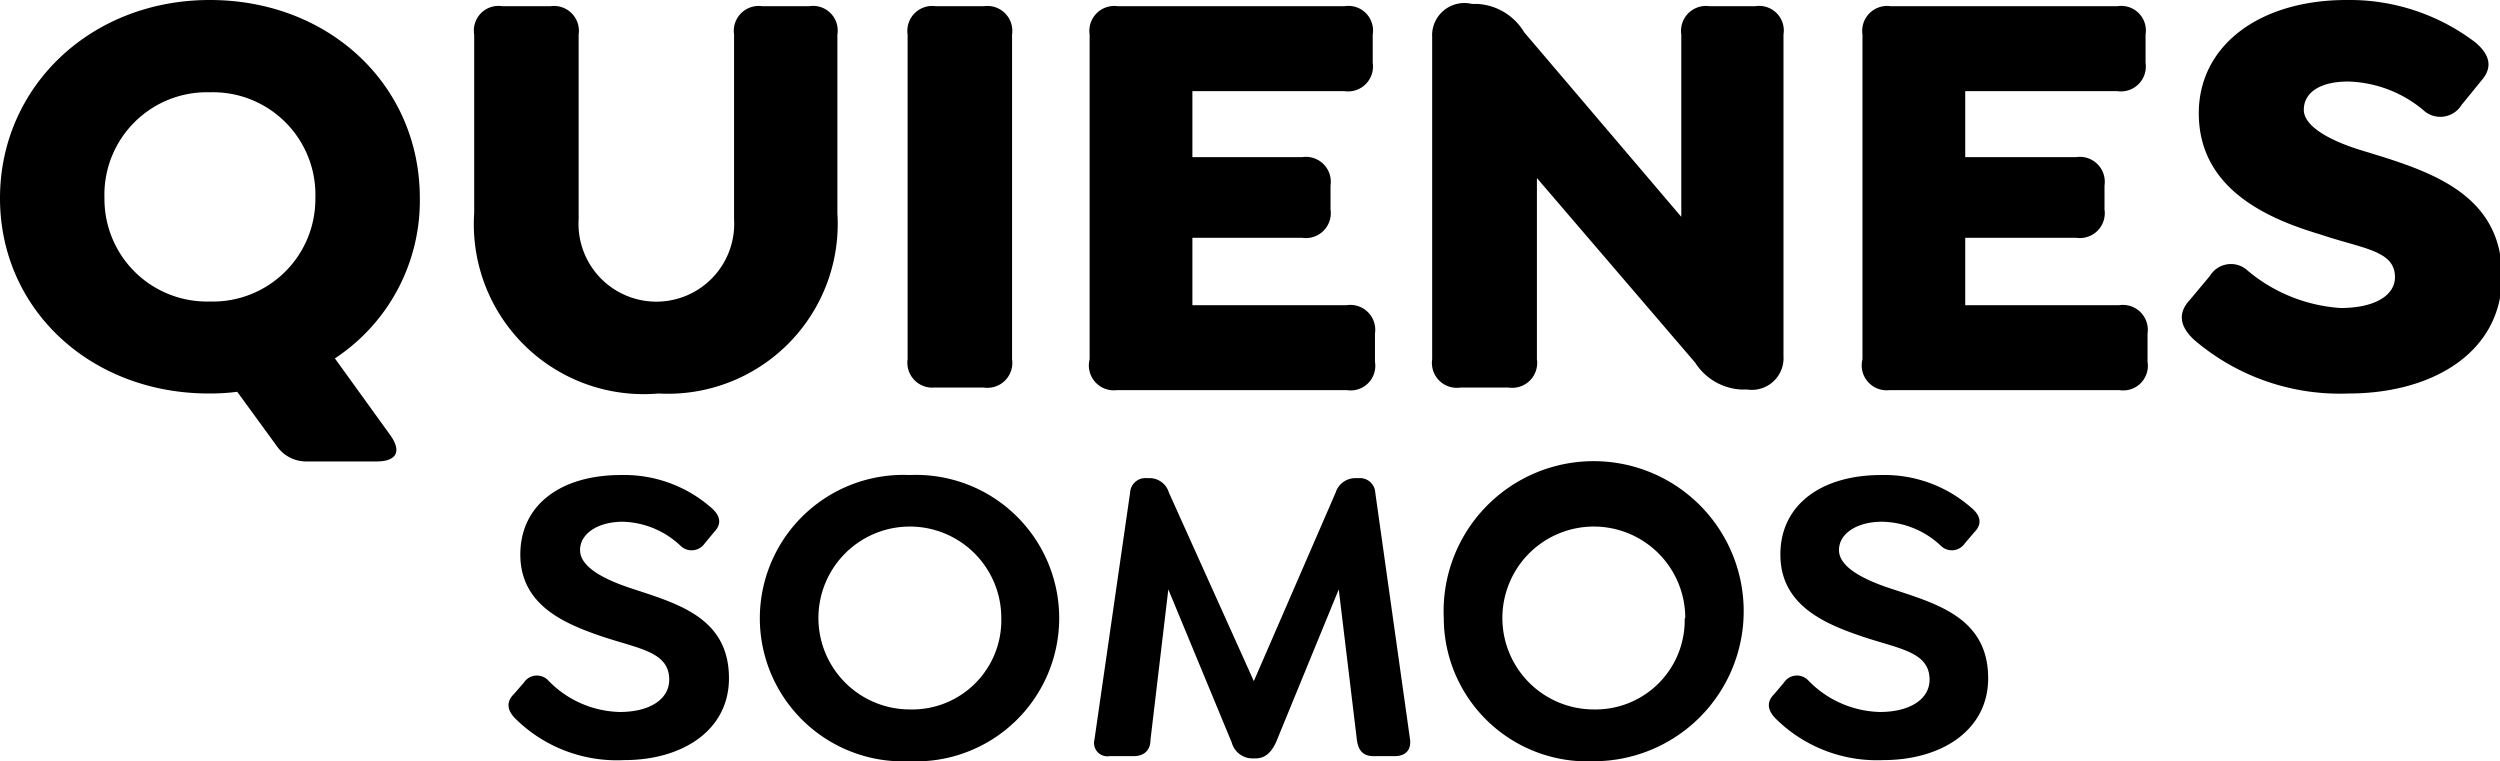
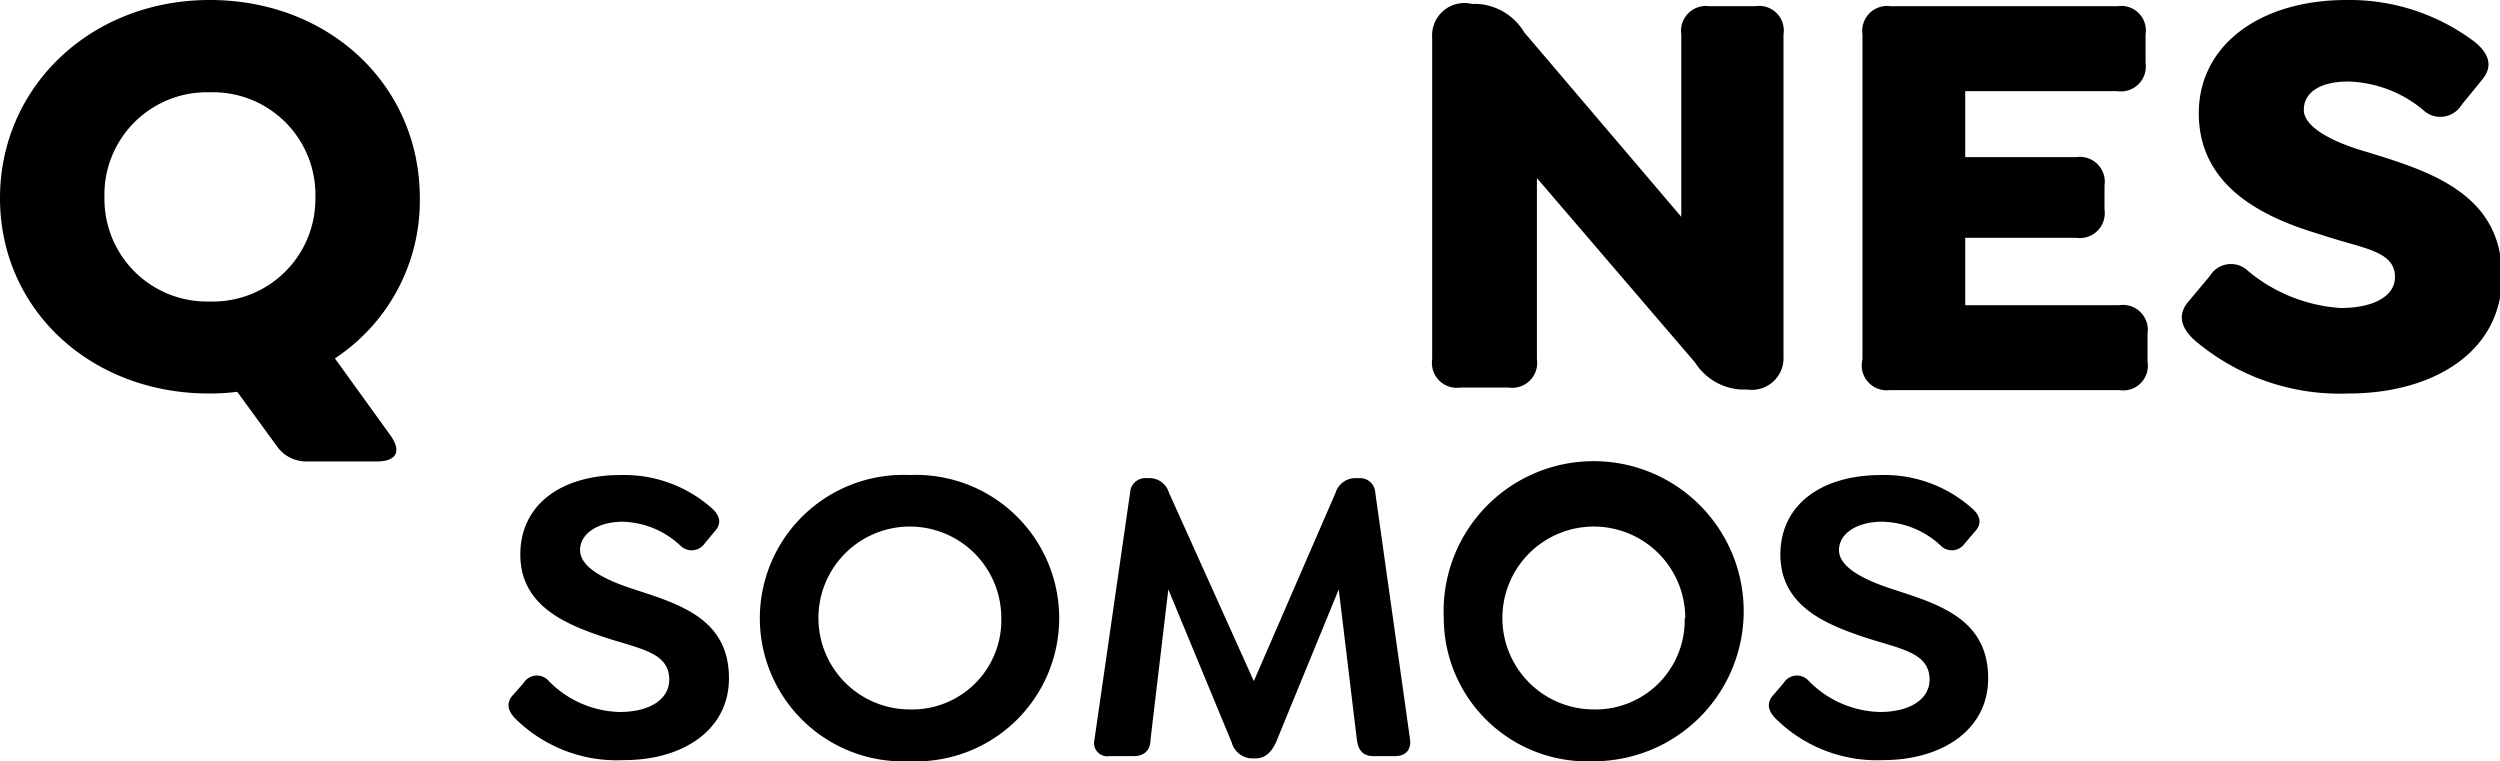
<svg xmlns="http://www.w3.org/2000/svg" viewBox="0 0 88.31 26.89">
  <g id="Capa_2" data-name="Capa 2">
    <g id="Capa_1-2" data-name="Capa 1">
      <path d="M13.8,15.39c.43.62.13.91-.49.91H10.85a1.26,1.26,0,0,1-1.07-.54l-1.4-1.92a7.66,7.66,0,0,1-1,.06C3.2,13.9,0,10.93,0,7S3.2,0,7.41,0s7.42,3,7.42,7a6.67,6.67,0,0,1-3,5.66ZM7.41,10.65A3.62,3.62,0,0,0,11.14,7,3.62,3.62,0,0,0,7.41,3.26,3.62,3.62,0,0,0,3.69,7,3.62,3.62,0,0,0,7.41,10.65Z" />
-       <path d="M16.75,7.53V1.22a.87.87,0,0,1,1-1h1.69a.88.88,0,0,1,1,1V7.74a2.75,2.75,0,1,0,5.49,0V1.22a.88.88,0,0,1,1-1h1.65a.87.87,0,0,1,1,1V7.53a6,6,0,0,1-6.32,6.37A6,6,0,0,1,16.75,7.53Z" />
-       <path d="M32.06,12.69V1.22a.88.88,0,0,1,1-1h1.69a.88.88,0,0,1,1,1V12.69a.88.88,0,0,1-1,1H33A.88.88,0,0,1,32.06,12.69Z" />
-       <path d="M38.49,12.69V1.22a.88.88,0,0,1,1-1h8a.87.87,0,0,1,1,1v1a.88.88,0,0,1-1,1H42.12V5.55H46a.88.88,0,0,1,1,1v.85a.88.88,0,0,1-1,1H42.12v2.38h5.45a.88.88,0,0,1,1,1v1a.87.87,0,0,1-1,1H39.46A.88.88,0,0,1,38.49,12.69Z" />
      <path d="M63,1.22V12.58a1.12,1.12,0,0,1-1.28,1.18h-.21a2.06,2.06,0,0,1-1.63-.95L54.29,6.29v6.4a.88.88,0,0,1-1,1h-1.7a.88.88,0,0,1-1-1V1.32A1.14,1.14,0,0,1,52,.14h.21a2.06,2.06,0,0,1,1.63,1l5.55,6.52V1.22a.88.88,0,0,1,1-1H62A.87.87,0,0,1,63,1.22Z" />
      <path d="M65.79,12.69V1.22a.88.88,0,0,1,1-1h8a.87.87,0,0,1,1,1v1a.88.88,0,0,1-1,1H69.42V5.55h3.92a.88.88,0,0,1,1,1v.85a.88.88,0,0,1-1,1H69.42v2.38h5.44a.88.88,0,0,1,1,1v1a.87.87,0,0,1-1,1H66.75A.88.88,0,0,1,65.79,12.69Z" />
      <path d="M77.5,12c-.47-.44-.6-.91-.16-1.39l.72-.86a.87.87,0,0,1,1.36-.17,5.69,5.69,0,0,0,3.26,1.3c1.18,0,1.92-.43,1.92-1.09,0-.95-1.14-1-2.64-1.51C80,7.7,77.67,6.62,77.67,4c0-2.39,2.14-4,5.22-4a7.34,7.34,0,0,1,4.54,1.49c.49.41.66.86.22,1.36l-.7.86a.88.88,0,0,1-1.36.17,4.32,4.32,0,0,0-2.64-1c-1,0-1.57.39-1.57,1s1,1.11,2,1.42c2.29.7,5,1.45,5,4.46,0,2.7-2.47,4.14-5.42,4.14A7.91,7.91,0,0,1,77.5,12Z" />
      <path d="M18.21,25.39c-.27-.27-.36-.57-.06-.87l.35-.4a.55.55,0,0,1,.87-.08,3.62,3.62,0,0,0,2.52,1.11c1.08,0,1.75-.46,1.75-1.14,0-1-1.09-1.09-2.41-1.54s-2.85-1.11-2.85-2.88,1.45-2.81,3.55-2.81a4.66,4.66,0,0,1,3.2,1.16c.28.24.4.54.1.85l-.34.41a.56.56,0,0,1-.86.07A3.08,3.08,0,0,0,22,18.43c-.88,0-1.51.42-1.51,1s.79,1,1.65,1.3c1.65.56,3.61,1,3.61,3.23,0,1.83-1.63,2.89-3.7,2.89A5.1,5.1,0,0,1,18.21,25.39Z" />
      <path d="M26.84,21.84a5.07,5.07,0,0,1,5.29-5.06,5.06,5.06,0,1,1,0,10.11A5.06,5.06,0,0,1,26.84,21.84Zm8.53,0a3.23,3.23,0,1,0-3.24,3.22A3.15,3.15,0,0,0,35.37,21.84Z" />
      <path d="M49.27,26.71h-.75c-.38,0-.54-.21-.59-.58l-.64-5.31-2.22,5.41c-.17.36-.39.56-.72.56h-.12a.76.76,0,0,1-.72-.56l-2.24-5.41-.63,5.31c0,.37-.22.58-.6.58h-.85a.47.47,0,0,1-.53-.58l1.26-8.73a.54.54,0,0,1,.59-.51h.12a.71.71,0,0,1,.66.51l3,6.66,2.89-6.66a.73.73,0,0,1,.68-.51H48a.54.54,0,0,1,.58.51l1.23,8.73C49.85,26.5,49.64,26.71,49.27,26.71Z" />
      <path d="M51,21.84a5.3,5.3,0,1,1,5.29,5.05A5.07,5.07,0,0,1,51,21.84Zm8.53,0a3.23,3.23,0,1,0-3.24,3.22A3.15,3.15,0,0,0,59.51,21.84Z" />
      <path d="M62.73,25.39c-.27-.27-.36-.57-.06-.87l.34-.4a.55.55,0,0,1,.87-.08,3.64,3.64,0,0,0,2.52,1.11c1.08,0,1.76-.46,1.76-1.14,0-1-1.1-1.09-2.42-1.54s-2.85-1.11-2.85-2.88,1.46-2.81,3.56-2.81a4.64,4.64,0,0,1,3.19,1.16c.29.24.41.54.11.85l-.35.41a.55.55,0,0,1-.85.07,3.1,3.1,0,0,0-2.07-.84c-.89,0-1.52.42-1.52,1s.8,1,1.65,1.3c1.65.56,3.62,1,3.62,3.23,0,1.83-1.64,2.89-3.71,2.89A5.08,5.08,0,0,1,62.73,25.39Z" />
    </g>
  </g>
</svg>